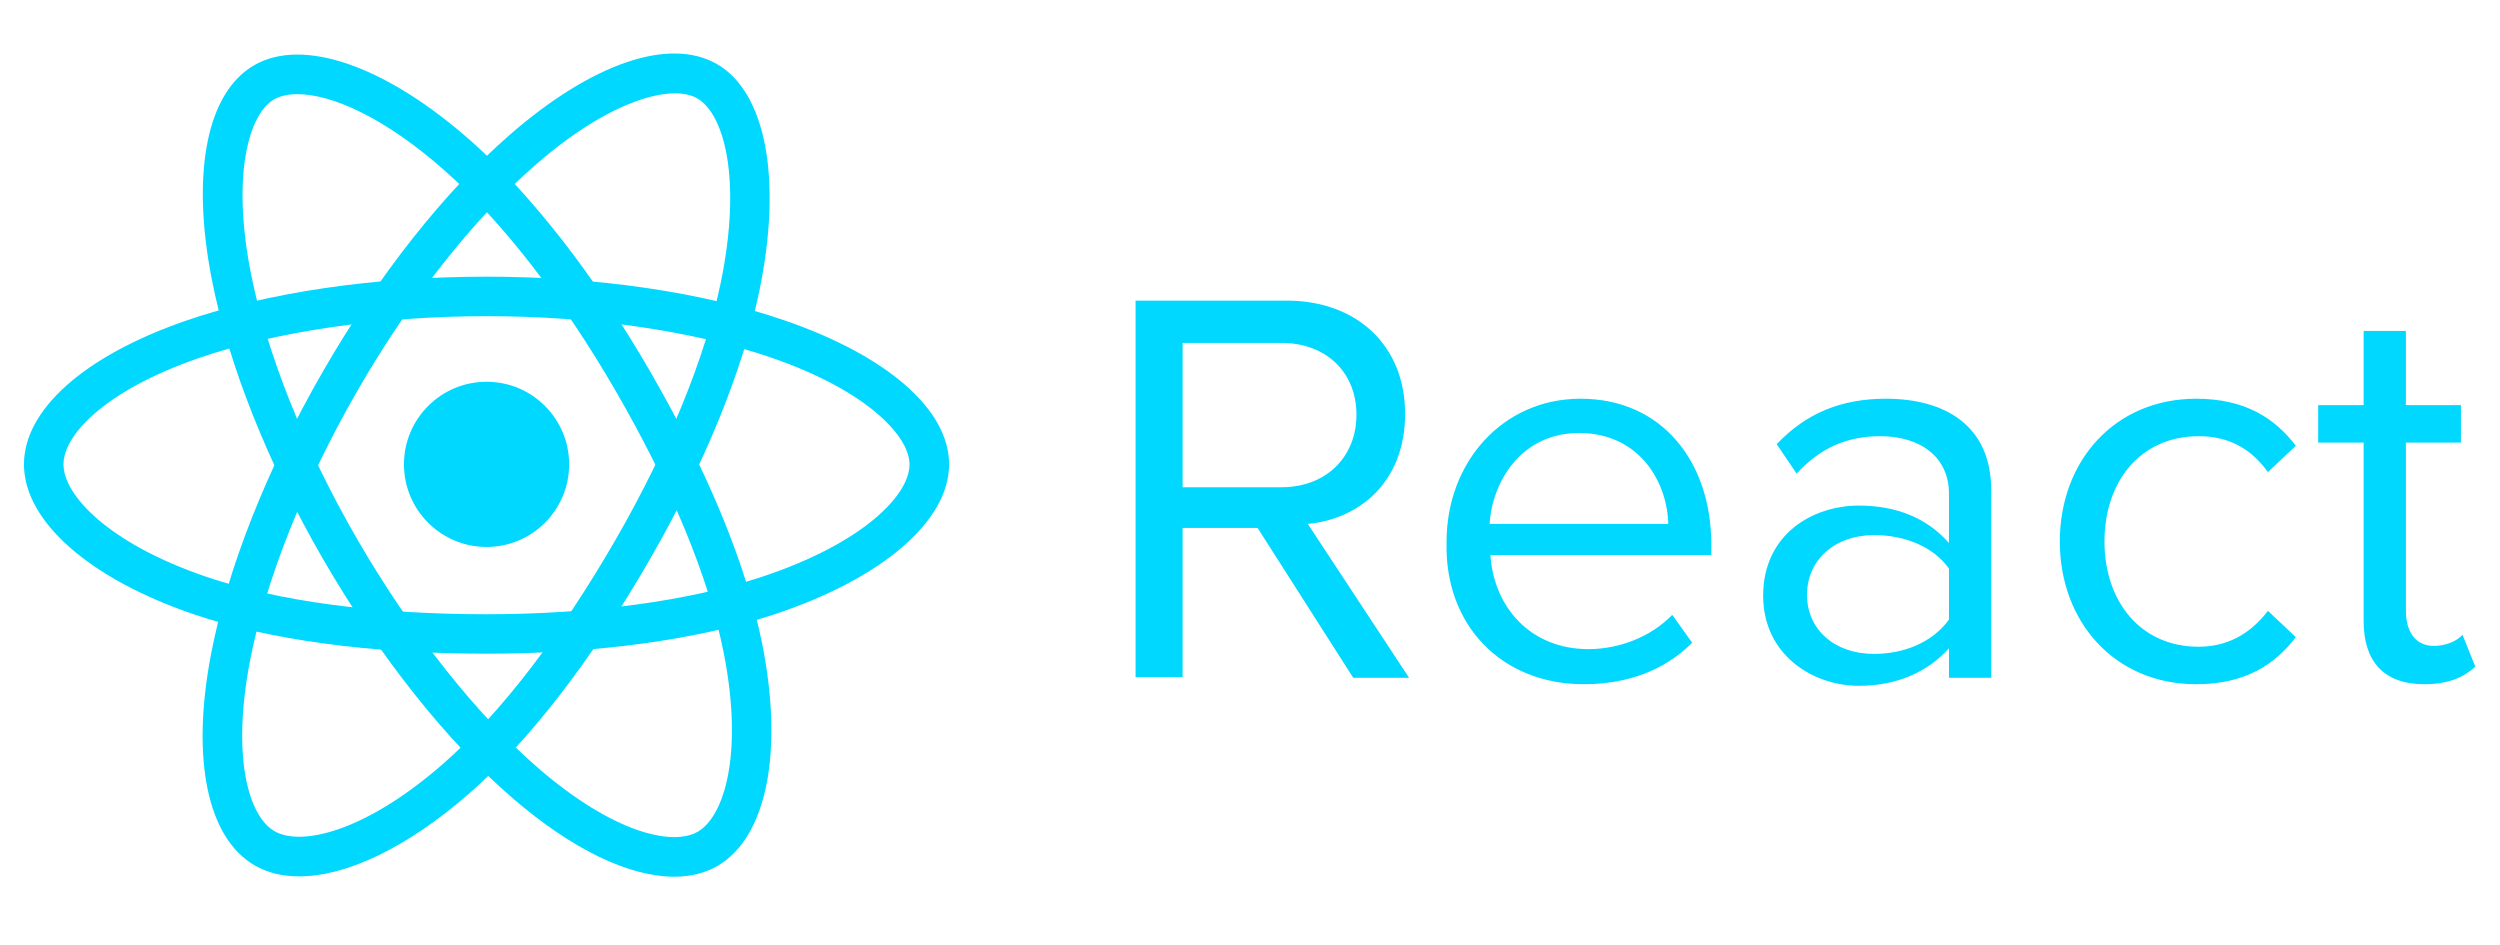
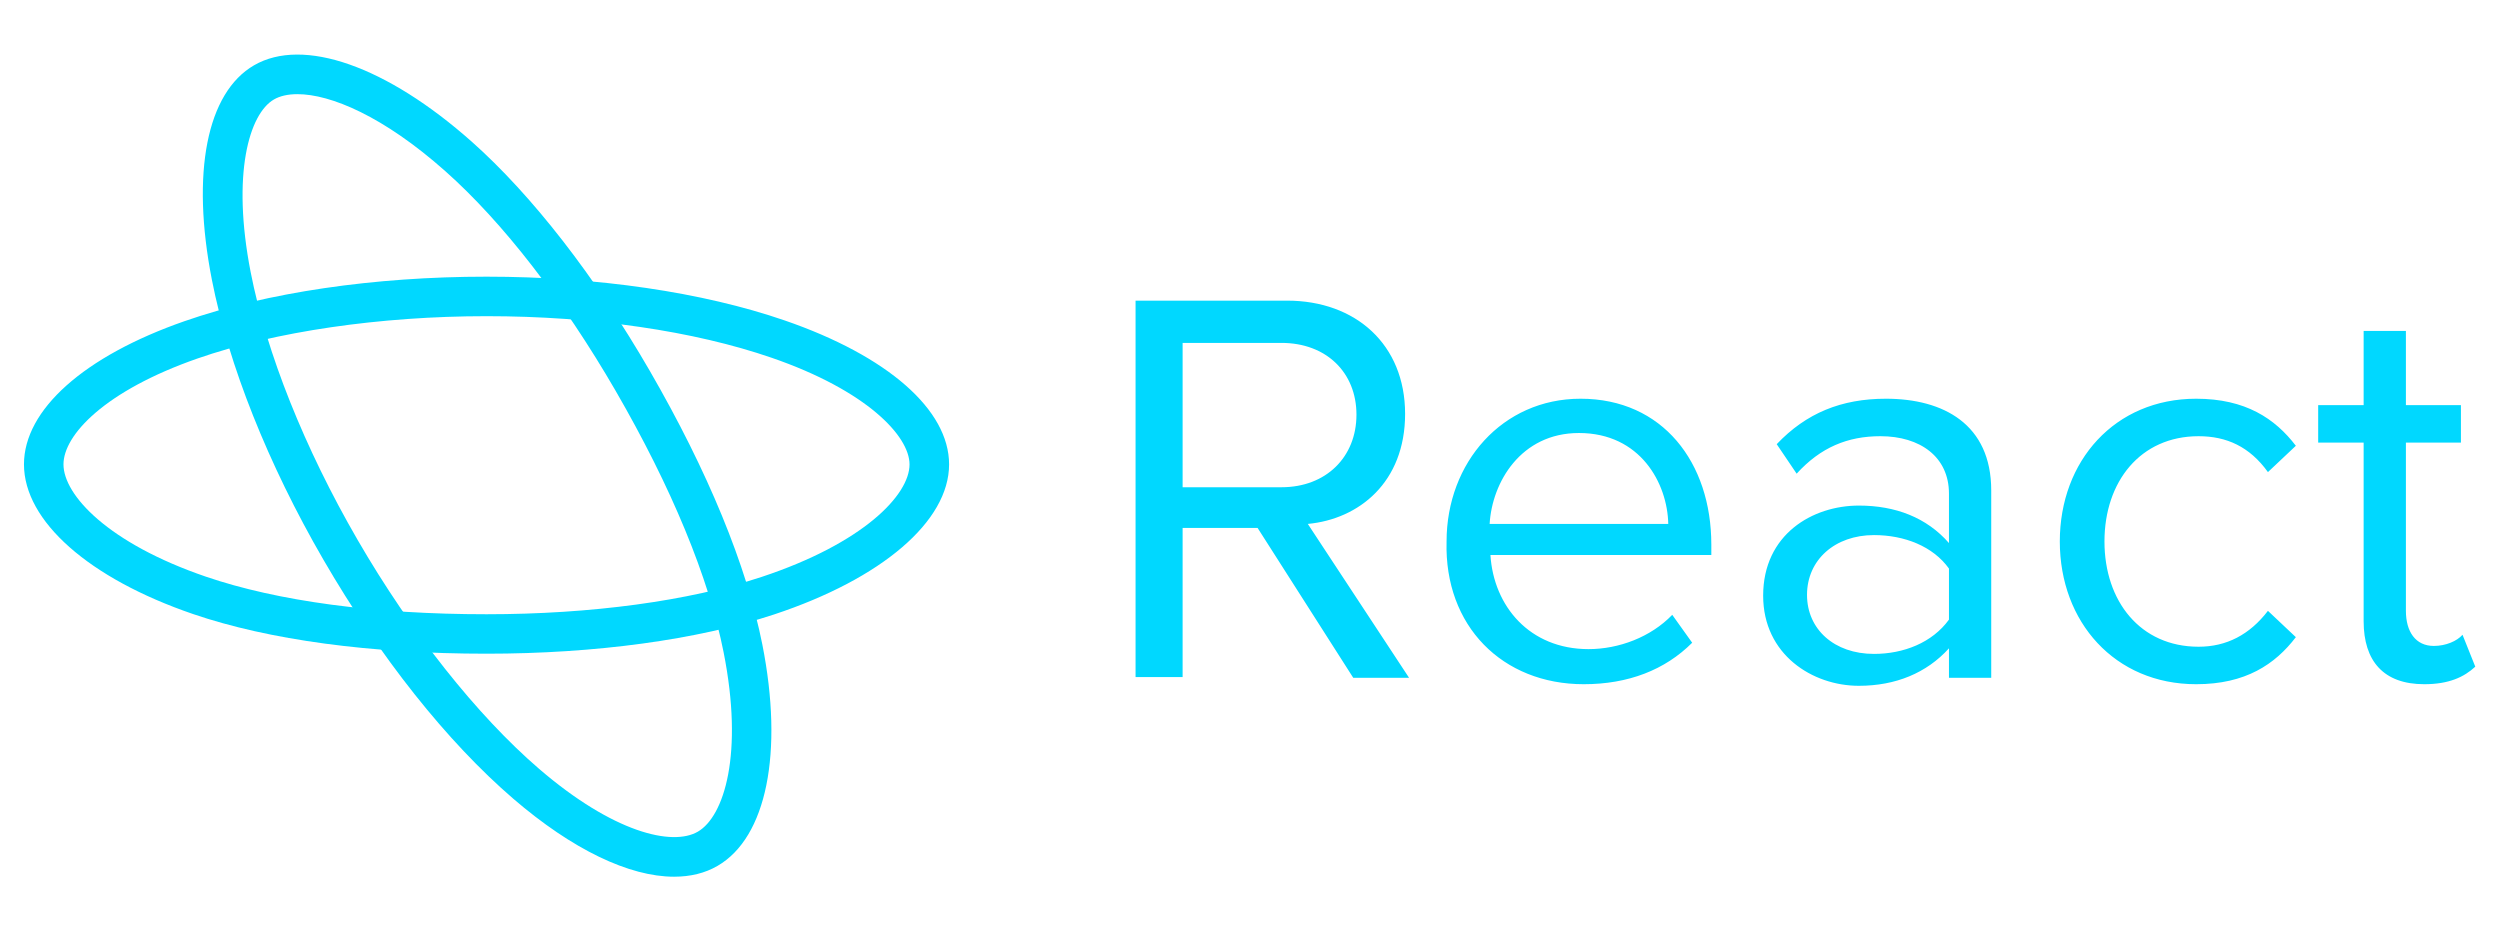
<svg xmlns="http://www.w3.org/2000/svg" version="1.1" id="Layer_1" x="0px" y="0px" viewBox="0 0 313.5 118.5" style="enable-background:new 0 0 313.5 118.5;" xml:space="preserve">
  <style type="text/css">
	.st0{fill-rule:evenodd;clip-rule:evenodd;fill:#00D8FF;}
	.st1{fill:#00D8FF;}
</style>
  <g transform="matrix(.069 0 0 .069 7.367 13.505)">
    <g>
-       <circle class="st0" cx="777.5" cy="648.2" r="150.1" />
-     </g>
+       </g>
    <g>
      <g>
        <path class="st1" d="M777.5,992.3c-210.8,0-395.2-24.9-533.2-72C54.6,855.4-63.2,751.2-63.2,648.2c0-99.2,109-196.5,291.7-260.2     c149.8-52.2,344.7-80.9,549-80.9h0c200.4,0,392.8,28.2,541.7,79.5c187.2,64.5,298.9,162.3,298.9,261.7     c0,103.2-121.9,207.7-318.1,272.7C1160.7,967,975.2,992.3,777.5,992.3z M777.5,378.9c-193.6,0-385,28-525.3,76.9     C83.9,514.5,8.6,594.7,8.6,648.2c0,55.7,81,143.3,258.8,204.1c130.6,44.6,307,68.3,510,68.3c190.3,0,367.8-24.1,499.9-67.8     c184.8-61.2,268.9-148.9,268.9-204.5c0-51.8-78.4-134.5-250.5-193.8C1154.2,405.7,970.2,378.9,777.5,378.9z" />
      </g>
      <g>
-         <path class="st1" d="M437,1397c-30.3,0-57.6-6.5-80.8-19.9c-86-49.6-115.8-192.6-79.7-382.6c29.6-155.8,102-339,204.1-516l0,0     C580.8,304.8,701.3,152.3,820.1,48.9c149.3-130,289.9-177.8,376-128.2c89.4,51.5,119,209.3,77.3,411.8     c-29.5,143.4-100.2,316.8-199.1,488.3c-105.4,182.7-219.1,330-328.8,425.9C633.8,1344.3,523.1,1397,437,1397z M542.8,514.4     L542.8,514.4C446.1,682,374.8,861.9,347.1,1007.9c-33.2,175-1.3,280.3,45,307c48.3,27.8,164.6,1.4,306.1-122.2     C802,1101.9,910.6,960.9,1012.1,785c95.1-165,163-330.9,191-466.9c39.3-190.6,5.4-307.4-42.8-335.1     c-44.9-25.9-155.7,0.7-293,120.2C754.3,201.4,639.1,347.4,542.8,514.4z" />
-       </g>
+         </g>
      <g>
        <path class="st1" d="M1118.3,1397.6c-81.4,0-184.7-49.2-292.3-141.8c-120.2-103.4-242.7-257.7-345.1-434.5l0,0     C380.5,648,308.6,467.4,278.3,312.7c-38-194.3-9.3-340,76.7-389.8c89.3-51.7,240.8,1.5,395.4,138.7     C860,158.9,974.9,306.8,1074,478c105.6,182.5,176.4,354.6,204.7,497.6c38.9,196.5,7.7,350.7-81.4,402.3     C1174.5,1391.2,1147.8,1397.6,1118.3,1397.6z M433.8-24.6c-17.5,0-32,3.4-42.8,9.7c-44.8,26-77.1,135.2-42.2,313.9     c28.8,147,97.8,319.8,194.3,486.4h0c97,167.5,217.2,319.2,329.8,416.1c135,116.2,242.2,141.1,288.5,114.3     c48.2-27.9,83.5-141.9,46.9-326.2c-26.8-135.3-94.7-299.8-196.5-475.5c-95.4-164.7-205.1-306.3-309.1-398.6     C590,15.3,493.8-24.6,433.8-24.6z" />
      </g>
    </g>
  </g>
  <path class="st0" d="M176.7,85l-12.7-19.3c6.4-0.6,12.2-5.2,12.2-13.8c0-8.7-6.2-14.2-14.8-14.2h-19v47.2h5.9V66.2h9.4l12,18.8  L176.7,85z M160.7,61.1h-12.4V43h12.4c5.6,0,9.4,3.7,9.4,9S166.3,61.1,160.7,61.1L160.7,61.1z M198.6,85.8c5.6,0,10.2-1.8,13.6-5.2  l-2.5-3.5c-2.7,2.8-6.7,4.3-10.5,4.3c-7.4,0-11.9-5.4-12.3-11.8h27.7v-1.3c0-10.3-6.1-18.3-16.4-18.3c-9.8,0-16.8,8-16.8,17.9  C181.1,78.5,188.4,85.8,198.6,85.8L198.6,85.8z M209.2,65.7h-22.4c0.3-5.2,3.9-11.4,11.2-11.4C205.7,54.3,209.1,60.6,209.2,65.7z   M249.7,85V61.5c0-8.3-6-11.5-13.2-11.5c-5.6,0-10,1.8-13.7,5.7l2.5,3.7c3-3.3,6.4-4.7,10.5-4.7c5,0,8.6,2.6,8.6,7.2v6.2  c-2.8-3.2-6.7-4.7-11.3-4.7c-5.8,0-12,3.6-12,11.3c0,7.4,6.2,11.3,12,11.3c4.6,0,8.5-1.6,11.3-4.7V85L249.7,85z M235,82  c-5,0-8.4-3.1-8.4-7.4c0-4.4,3.5-7.5,8.4-7.5c3.8,0,7.4,1.4,9.4,4.2v6.4C242.3,80.6,238.7,82,235,82L235,82z M275.4,85.8  c6.2,0,9.9-2.5,12.5-5.9l-3.5-3.3c-2.3,3-5.2,4.5-8.7,4.5c-7.3,0-11.8-5.7-11.8-13.2s4.5-13.2,11.8-13.2c3.5,0,6.4,1.3,8.7,4.5  l3.5-3.3c-2.6-3.4-6.3-5.9-12.5-5.9c-10.2,0-17.1,7.8-17.1,17.9C258.3,78,265.2,85.8,275.4,85.8L275.4,85.8z M304,85.8  c3.1,0,5-0.9,6.4-2.2l-1.6-4c-0.7,0.8-2.1,1.4-3.6,1.4c-2.3,0-3.5-1.8-3.5-4.4V55.5h6.9v-4.7h-6.9v-9.3h-5.3v9.3h-5.7v4.7h5.7v22.4  C296.4,82.9,298.9,85.8,304,85.8L304,85.8z" />
</svg>